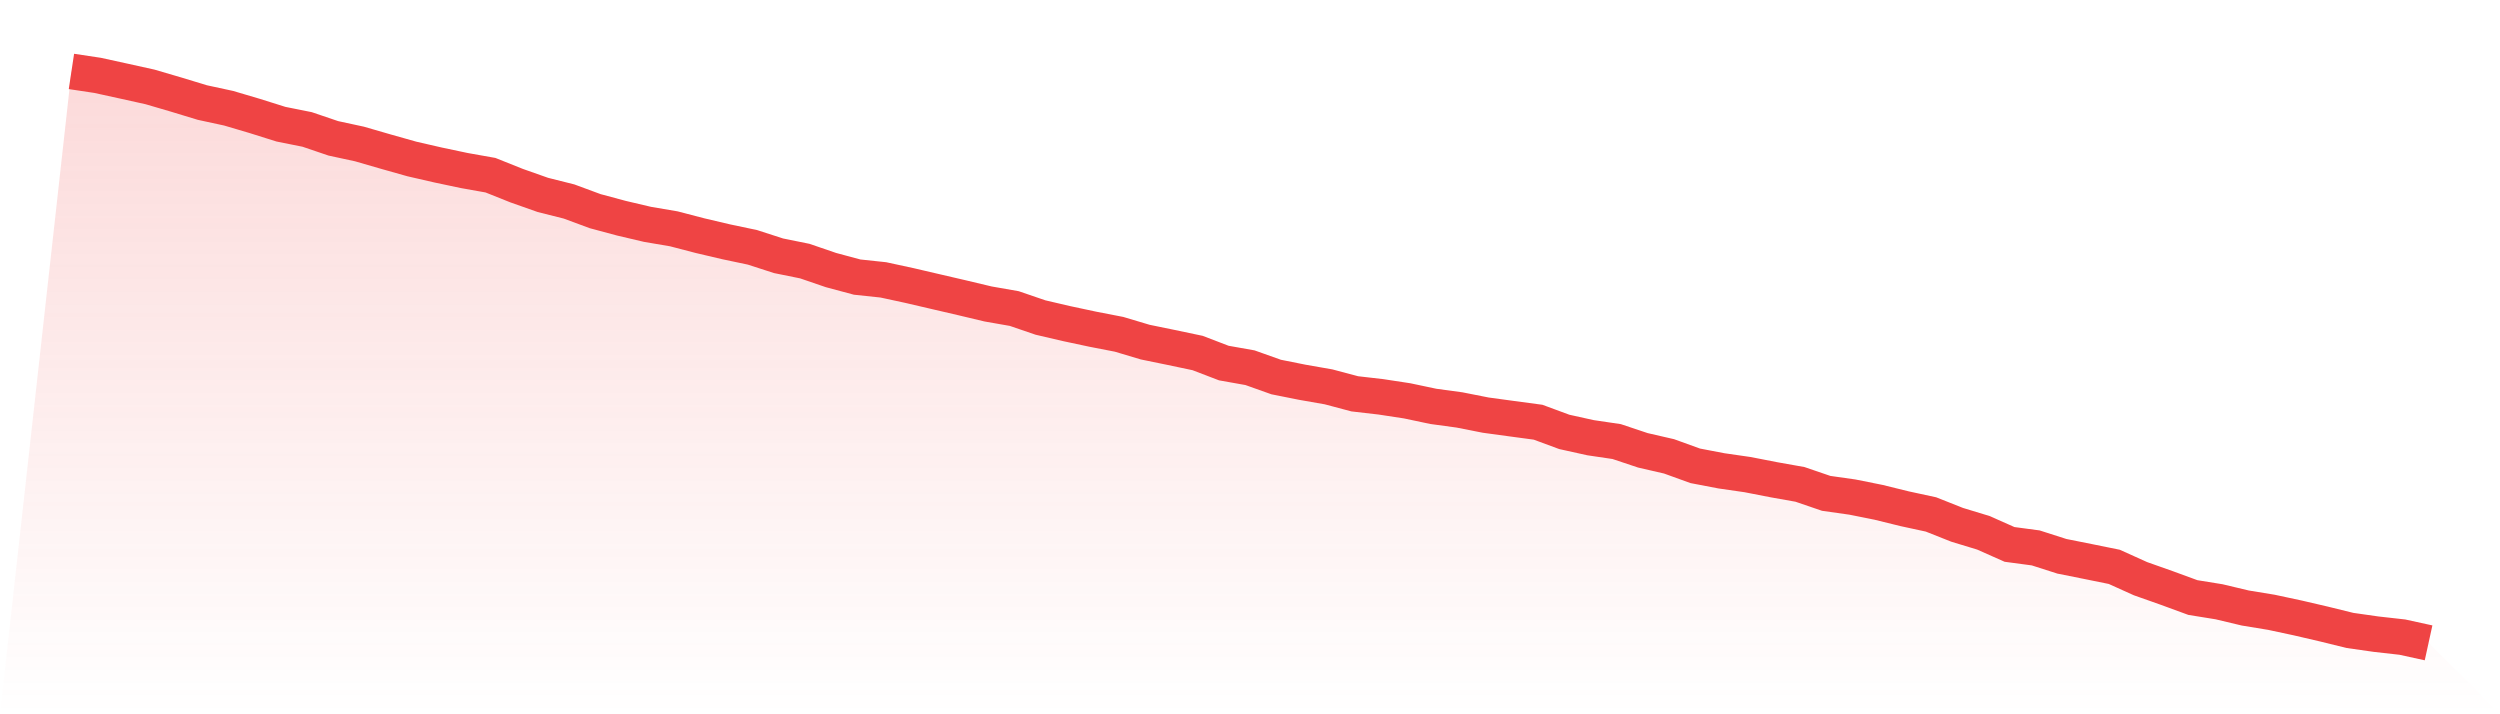
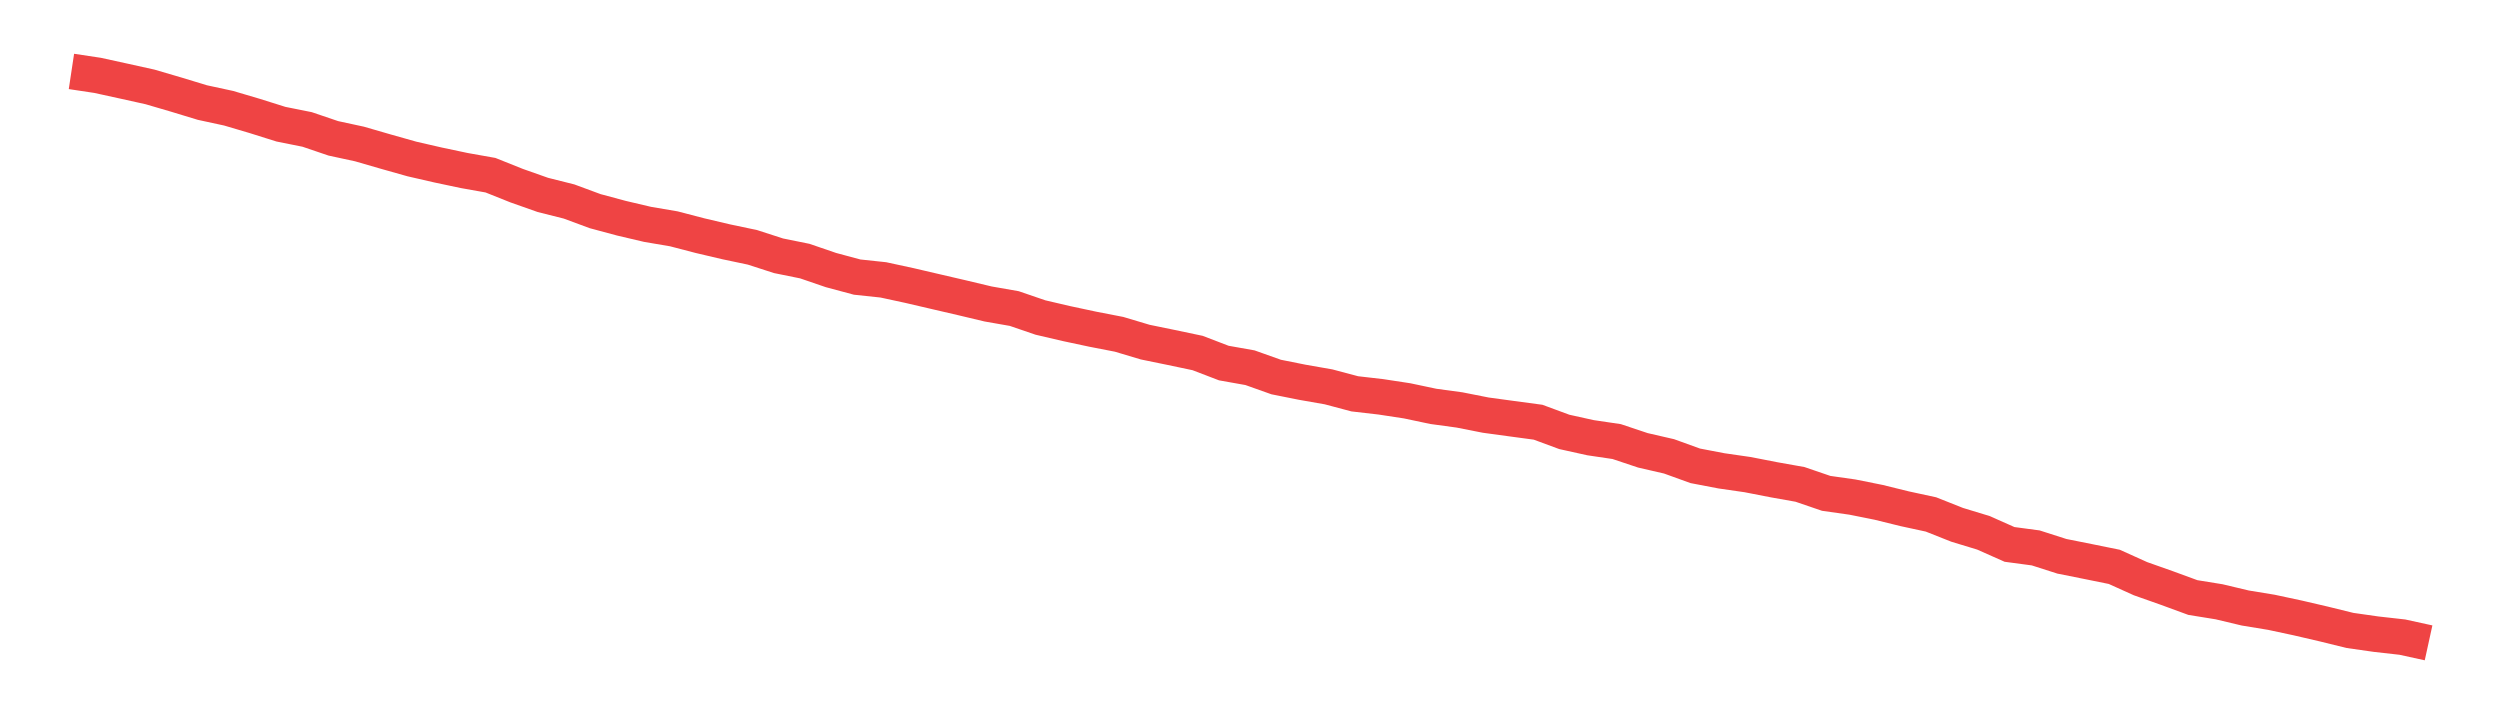
<svg xmlns="http://www.w3.org/2000/svg" viewBox="0 0 140 40">
  <defs>
    <linearGradient id="gradient" x1="0" x2="0" y1="0" y2="1">
      <stop offset="0%" stop-color="#ef4444" stop-opacity="0.2" />
      <stop offset="100%" stop-color="#ef4444" stop-opacity="0" />
    </linearGradient>
  </defs>
-   <path d="M4,4 L4,4 L5.467,4.221 L6.933,4.542 L8.4,4.867 L9.867,5.297 L11.333,5.743 L12.8,6.06 L14.267,6.494 L15.733,6.955 L17.2,7.249 L18.667,7.747 L20.133,8.064 L21.6,8.489 L23.067,8.903 L24.533,9.24 L26,9.55 L27.467,9.811 L28.933,10.397 L30.4,10.915 L31.867,11.284 L33.333,11.826 L34.8,12.22 L36.267,12.565 L37.733,12.814 L39.2,13.196 L40.667,13.541 L42.133,13.85 L43.6,14.324 L45.067,14.621 L46.533,15.123 L48,15.517 L49.467,15.673 L50.933,15.99 L52.4,16.332 L53.867,16.673 L55.333,17.022 L56.8,17.279 L58.267,17.781 L59.733,18.123 L61.2,18.436 L62.667,18.721 L64.133,19.159 L65.6,19.46 L67.067,19.769 L68.533,20.331 L70,20.592 L71.467,21.114 L72.933,21.407 L74.4,21.664 L75.867,22.054 L77.333,22.223 L78.8,22.447 L80.267,22.757 L81.733,22.957 L83.2,23.247 L84.667,23.447 L86.133,23.644 L87.6,24.186 L89.067,24.511 L90.533,24.728 L92,25.218 L93.467,25.556 L94.933,26.086 L96.4,26.367 L97.867,26.579 L99.333,26.865 L100.8,27.126 L102.267,27.628 L103.733,27.836 L105.2,28.13 L106.667,28.491 L108.133,28.808 L109.6,29.39 L111.067,29.836 L112.533,30.487 L114,30.683 L115.467,31.153 L116.933,31.446 L118.4,31.744 L119.867,32.406 L121.333,32.924 L122.8,33.462 L124.267,33.699 L125.733,34.048 L127.2,34.289 L128.667,34.603 L130.133,34.944 L131.6,35.305 L133.067,35.514 L134.533,35.679 L136,36 L140,40 L0,40 z" fill="url(#gradient)" />
  <path d="M4,4 L4,4 L5.467,4.221 L6.933,4.542 L8.4,4.867 L9.867,5.297 L11.333,5.743 L12.8,6.06 L14.267,6.494 L15.733,6.955 L17.2,7.249 L18.667,7.747 L20.133,8.064 L21.6,8.489 L23.067,8.903 L24.533,9.24 L26,9.55 L27.467,9.811 L28.933,10.397 L30.4,10.915 L31.867,11.284 L33.333,11.826 L34.8,12.22 L36.267,12.565 L37.733,12.814 L39.2,13.196 L40.667,13.541 L42.133,13.85 L43.6,14.324 L45.067,14.621 L46.533,15.123 L48,15.517 L49.467,15.673 L50.933,15.99 L52.4,16.332 L53.867,16.673 L55.333,17.022 L56.8,17.279 L58.267,17.781 L59.733,18.123 L61.2,18.436 L62.667,18.721 L64.133,19.159 L65.6,19.46 L67.067,19.769 L68.533,20.331 L70,20.592 L71.467,21.114 L72.933,21.407 L74.4,21.664 L75.867,22.054 L77.333,22.223 L78.8,22.447 L80.267,22.757 L81.733,22.957 L83.2,23.247 L84.667,23.447 L86.133,23.644 L87.6,24.186 L89.067,24.511 L90.533,24.728 L92,25.218 L93.467,25.556 L94.933,26.086 L96.4,26.367 L97.867,26.579 L99.333,26.865 L100.8,27.126 L102.267,27.628 L103.733,27.836 L105.2,28.13 L106.667,28.491 L108.133,28.808 L109.6,29.39 L111.067,29.836 L112.533,30.487 L114,30.683 L115.467,31.153 L116.933,31.446 L118.4,31.744 L119.867,32.406 L121.333,32.924 L122.8,33.462 L124.267,33.699 L125.733,34.048 L127.2,34.289 L128.667,34.603 L130.133,34.944 L131.6,35.305 L133.067,35.514 L134.533,35.679 L136,36" fill="none" stroke="#ef4444" stroke-width="2" />
</svg>